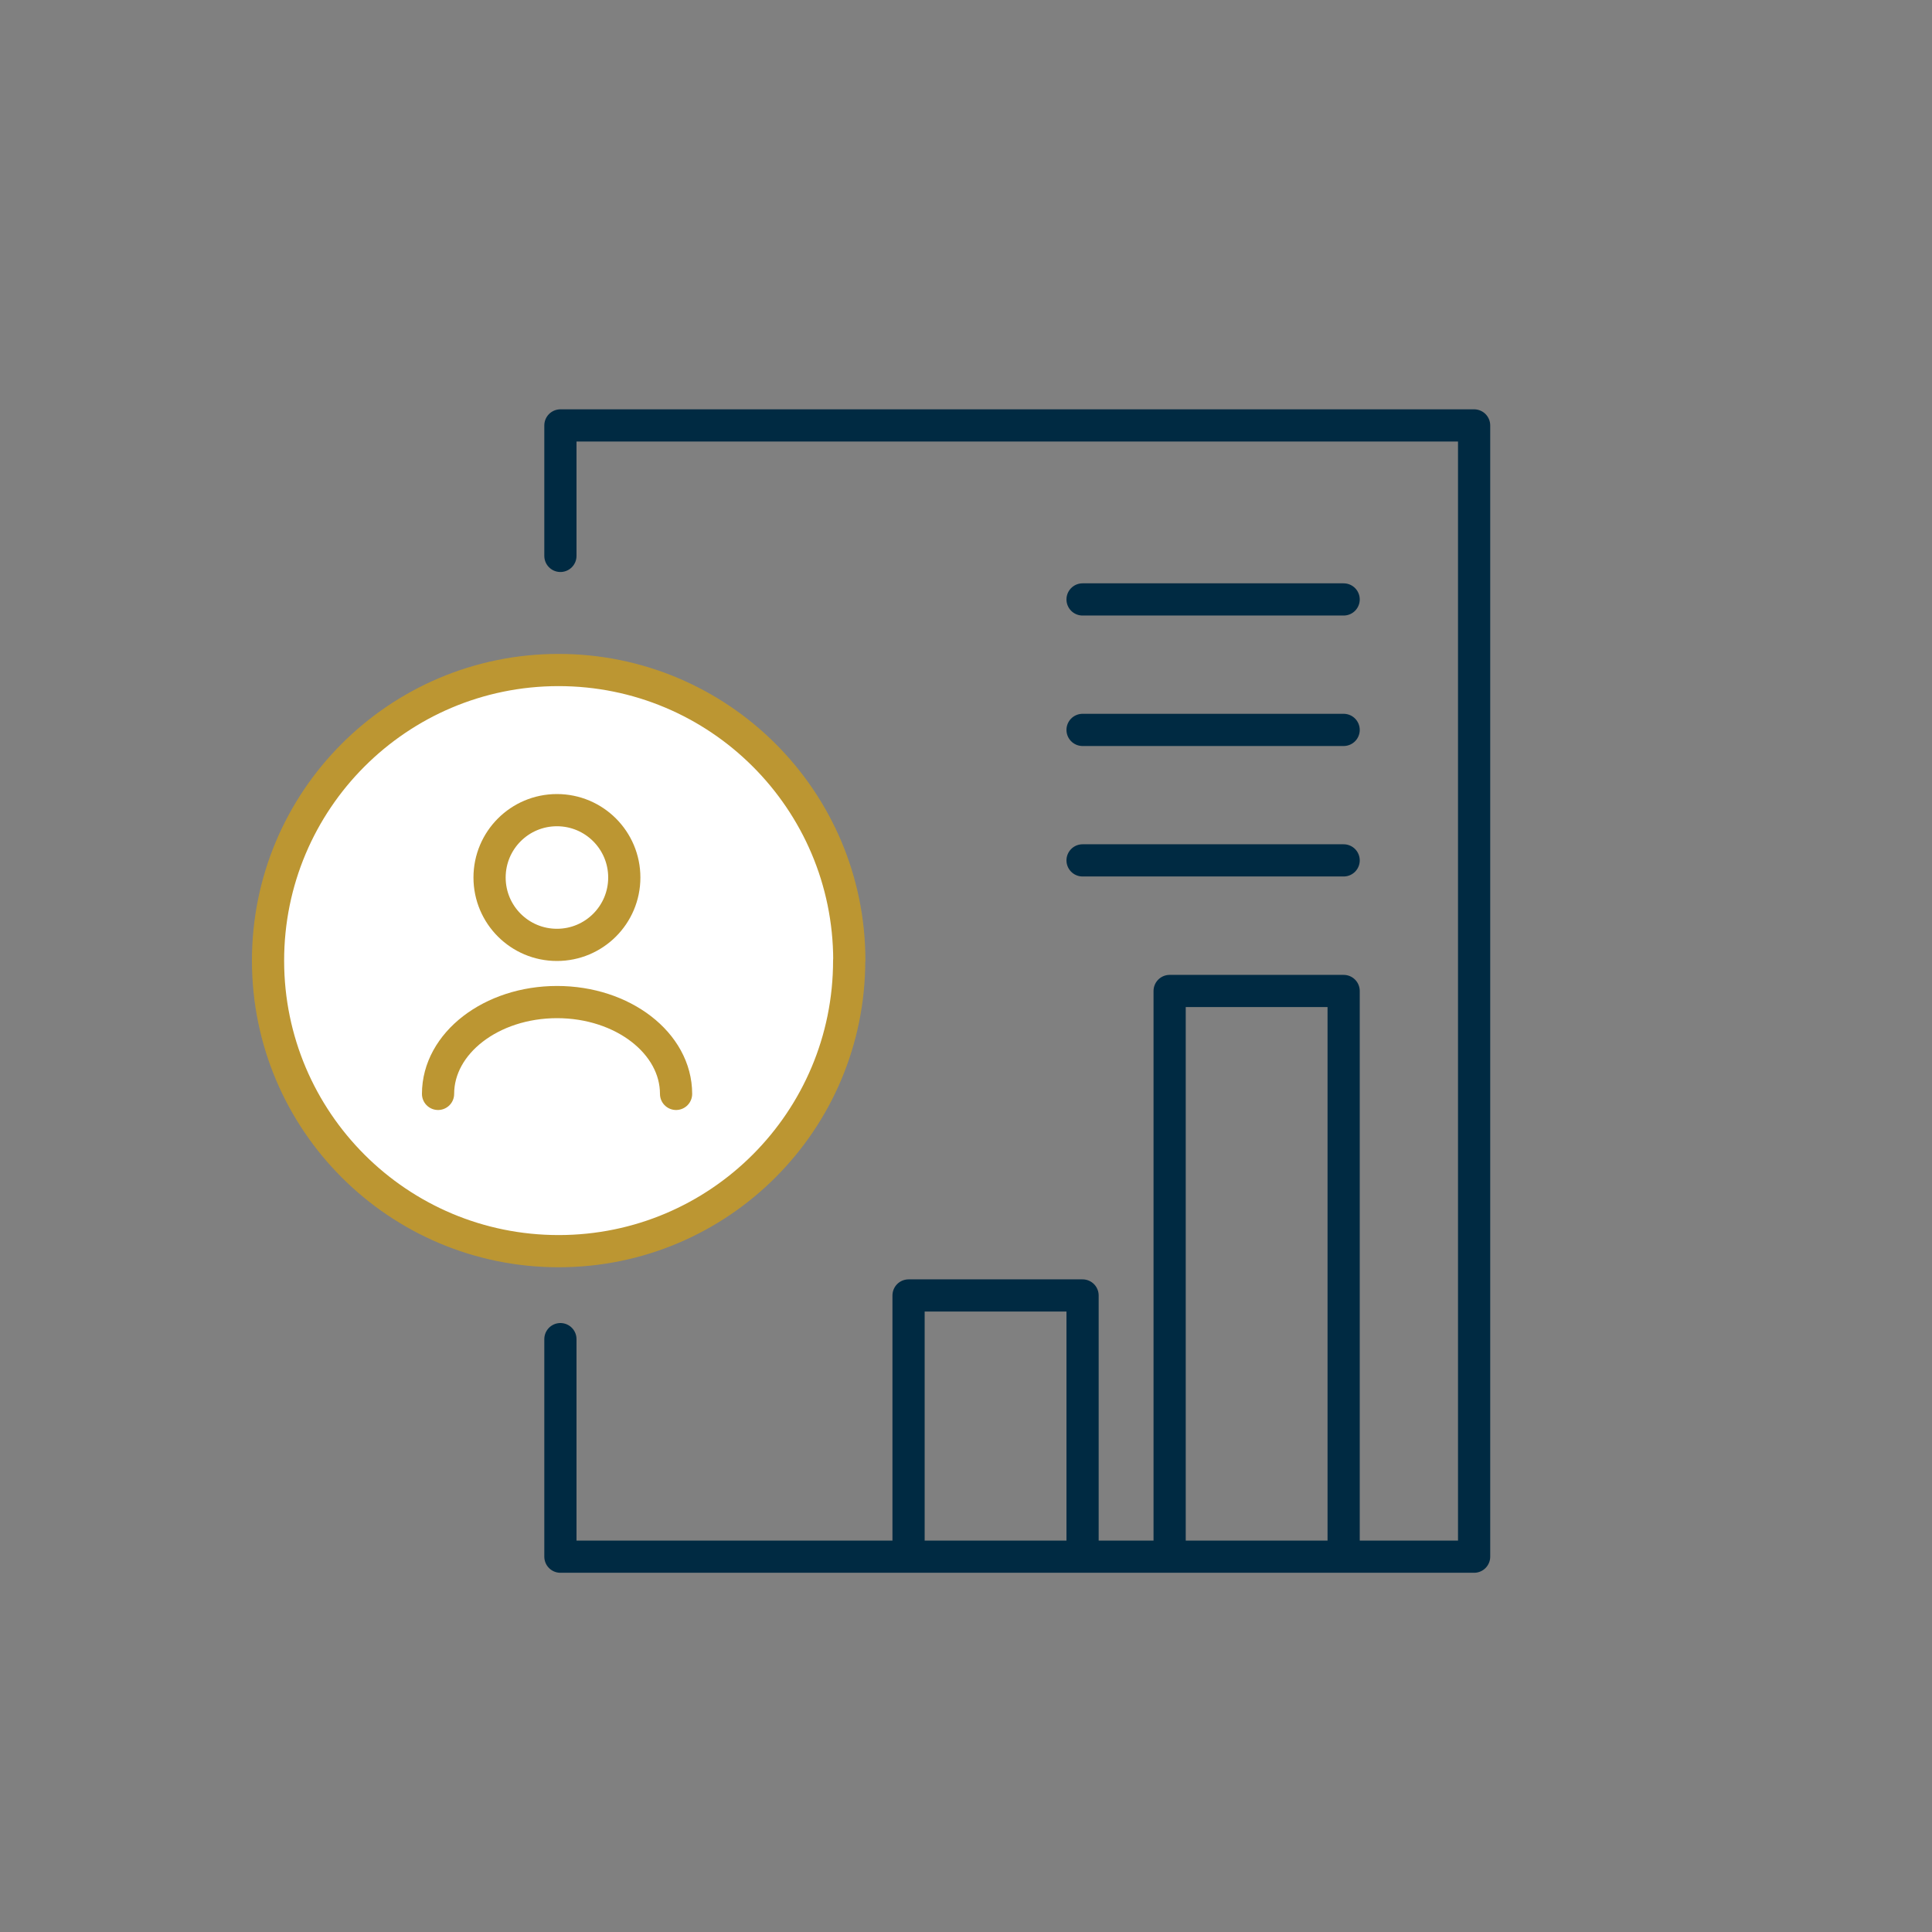
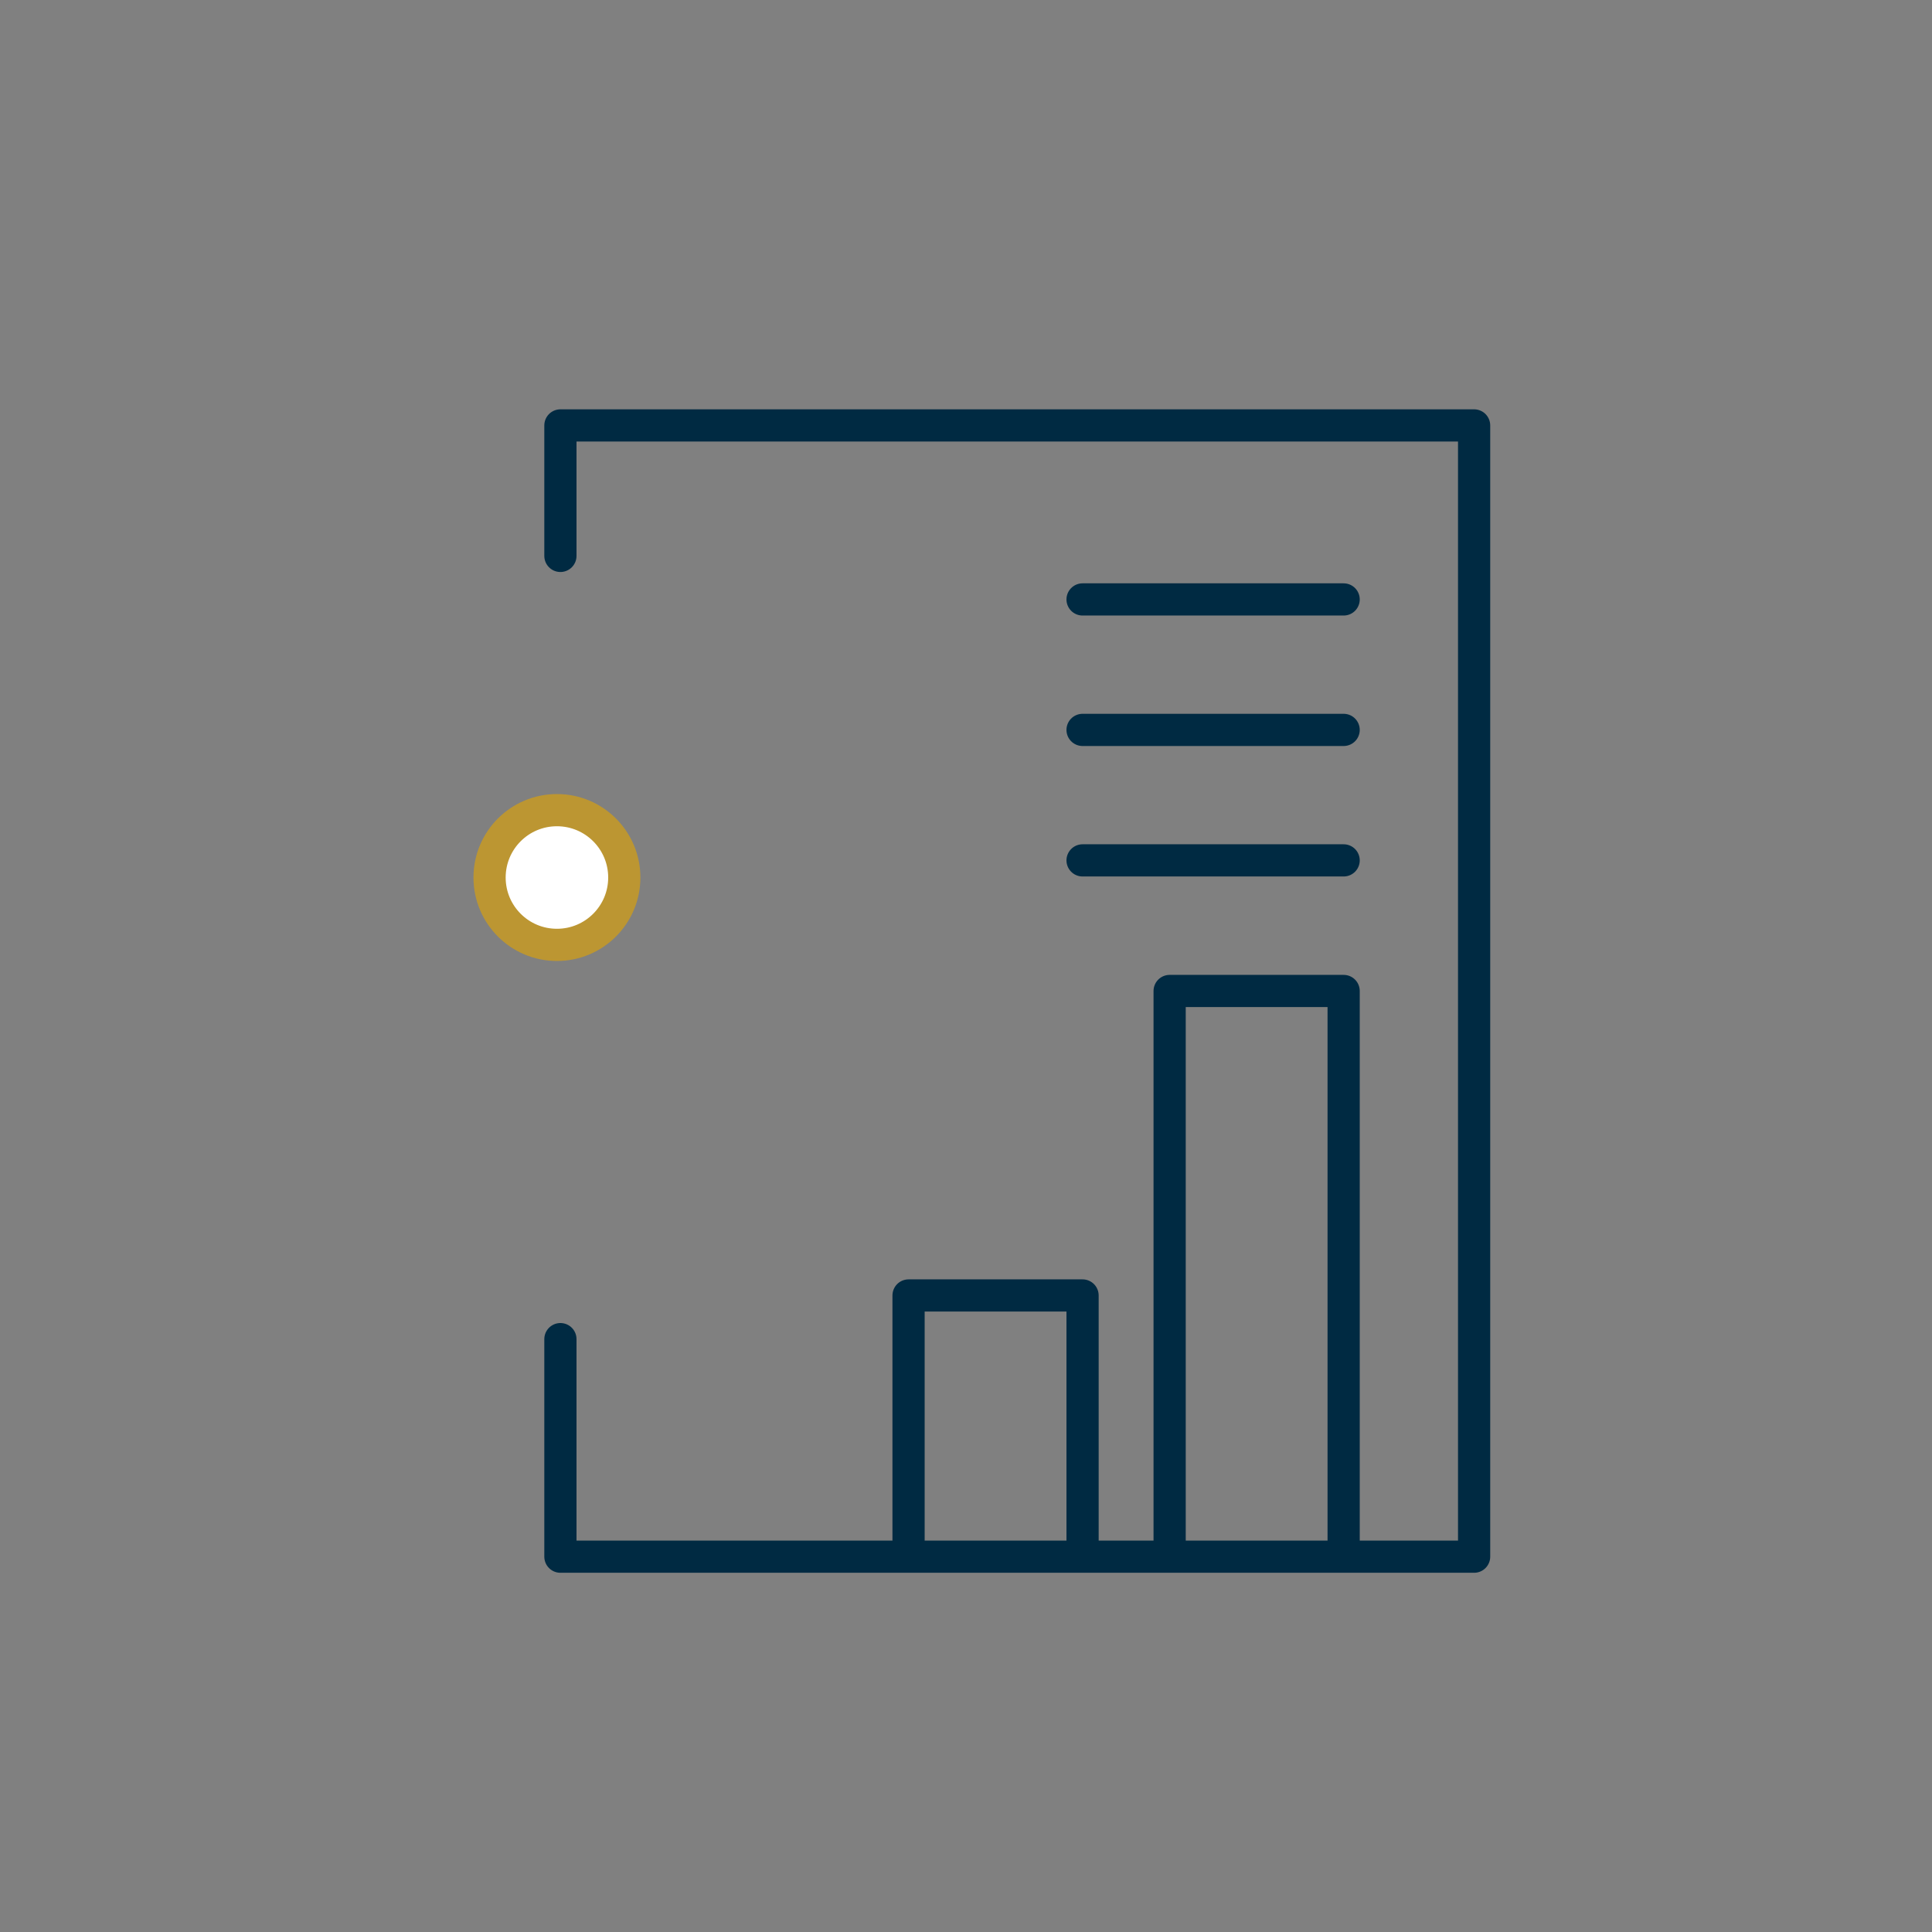
<svg xmlns="http://www.w3.org/2000/svg" id="a" viewBox="0 0 150 150">
  <rect x="0" y="0" width="150" height="150" fill="#808080" stroke="none" />
  <defs>
    <style>.c{fill:#fff;stroke:#bc9632;}.c,.d{stroke-linecap:round;stroke-linejoin:round;stroke-width:2.5px;}.d{fill:none;stroke:#002a42;}</style>
  </defs>
  <path id="b" class="d" d="m43.51,103.97v16.89s70.94,0,70.94,0V33.03H43.51v10.13m40.54,3.38h20.27m-20.27,10.13h20.27m-20.27,10.13h20.27m0,54.05v-43.91h-13.51v43.91m-6.76,0v-20.27h-13.51v20.27" />
-   <path class="c" d="m65.93,74.56c.01,12.46-10.08,22.57-22.54,22.58s-22.57-10.08-22.58-22.54,10.08-22.57,22.54-22.58c12.46-.01,22.58,10.08,22.59,22.54Z" />
  <path class="c" d="m48.47,68.13c0,2.89-2.34,5.23-5.23,5.23s-5.23-2.34-5.23-5.23,2.34-5.23,5.23-5.23,5.23,2.34,5.23,5.23Z" />
-   <path class="c" d="m34.01,84.93c0-3.94,4.14-7.13,9.24-7.13s9.24,3.19,9.24,7.13" />
</svg>